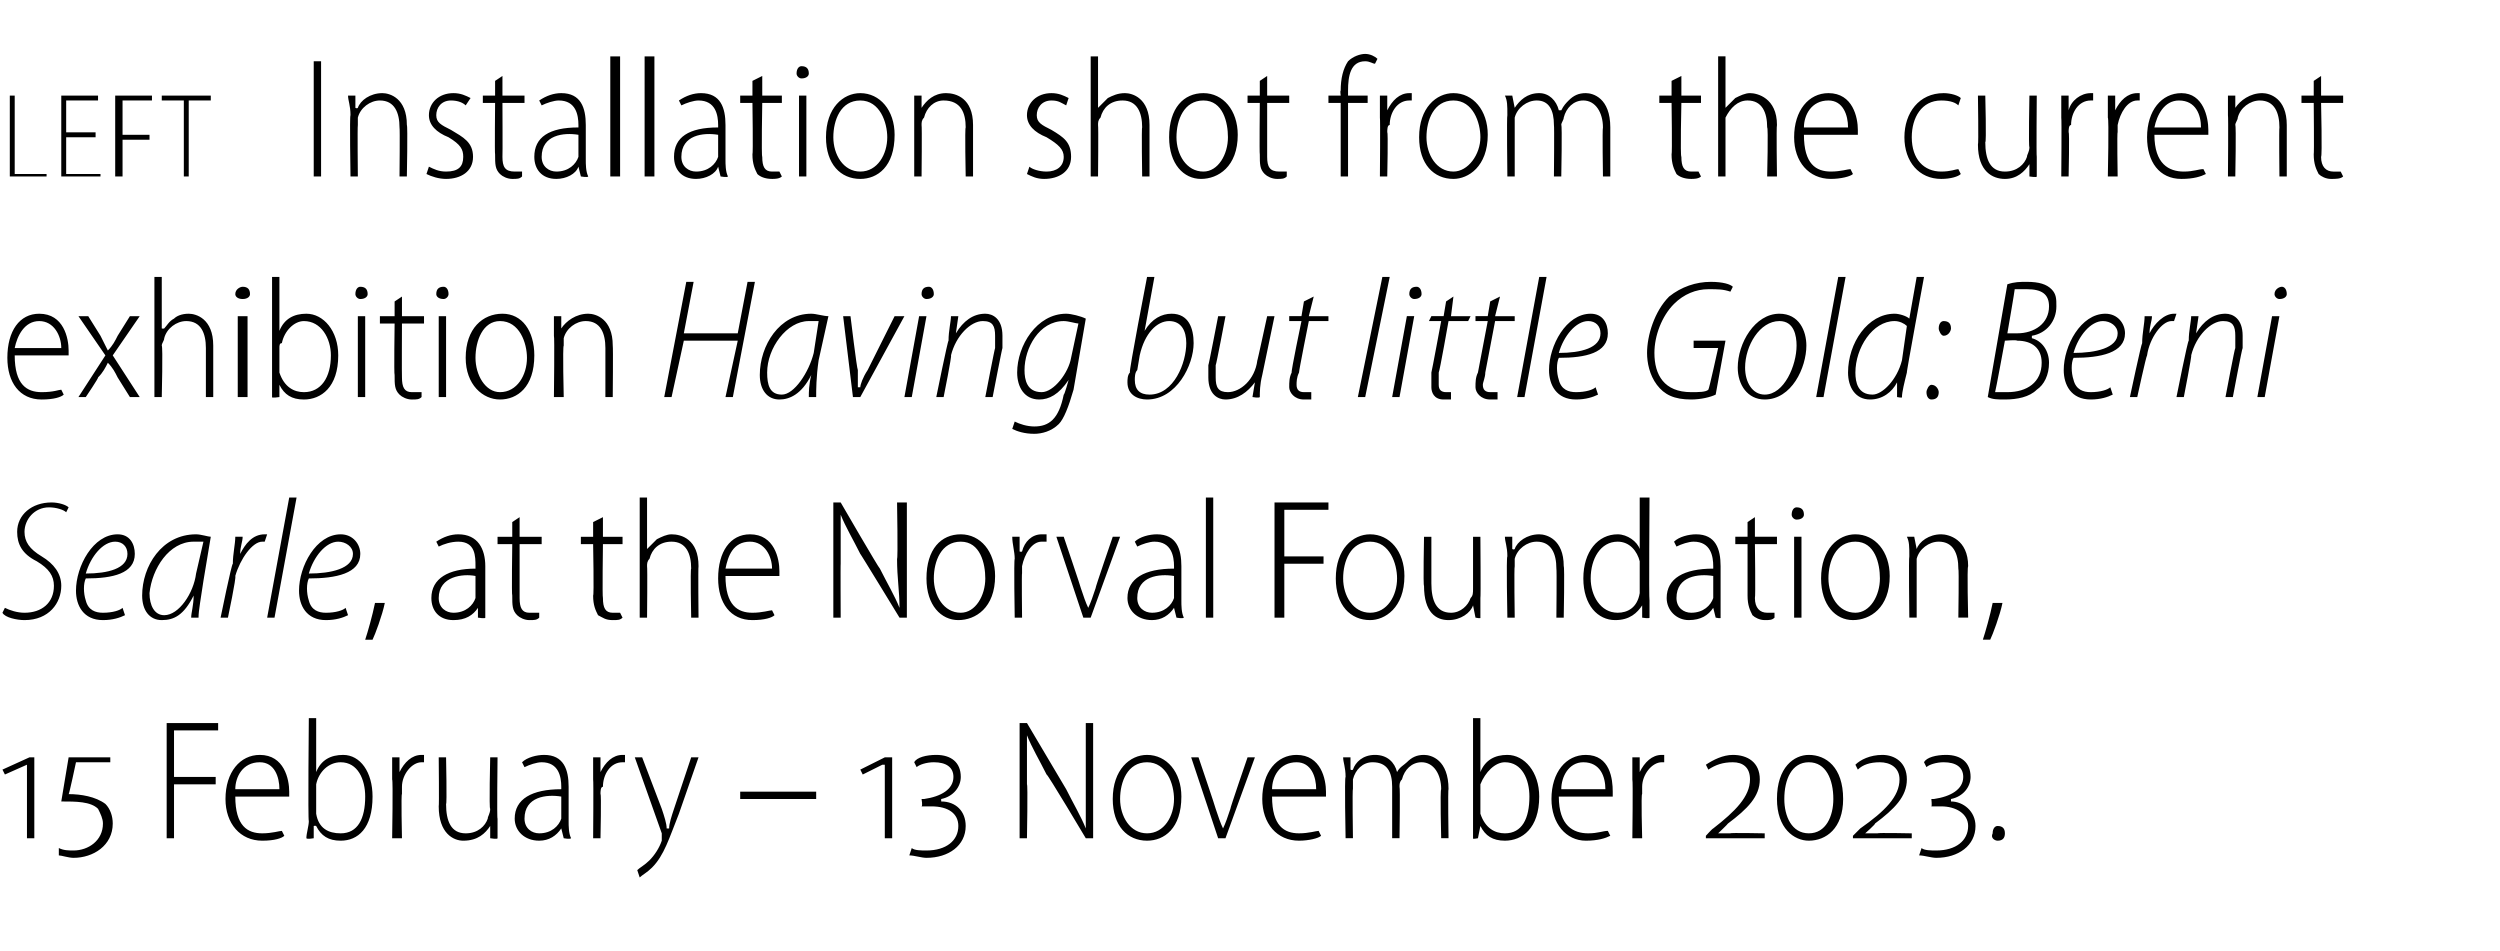
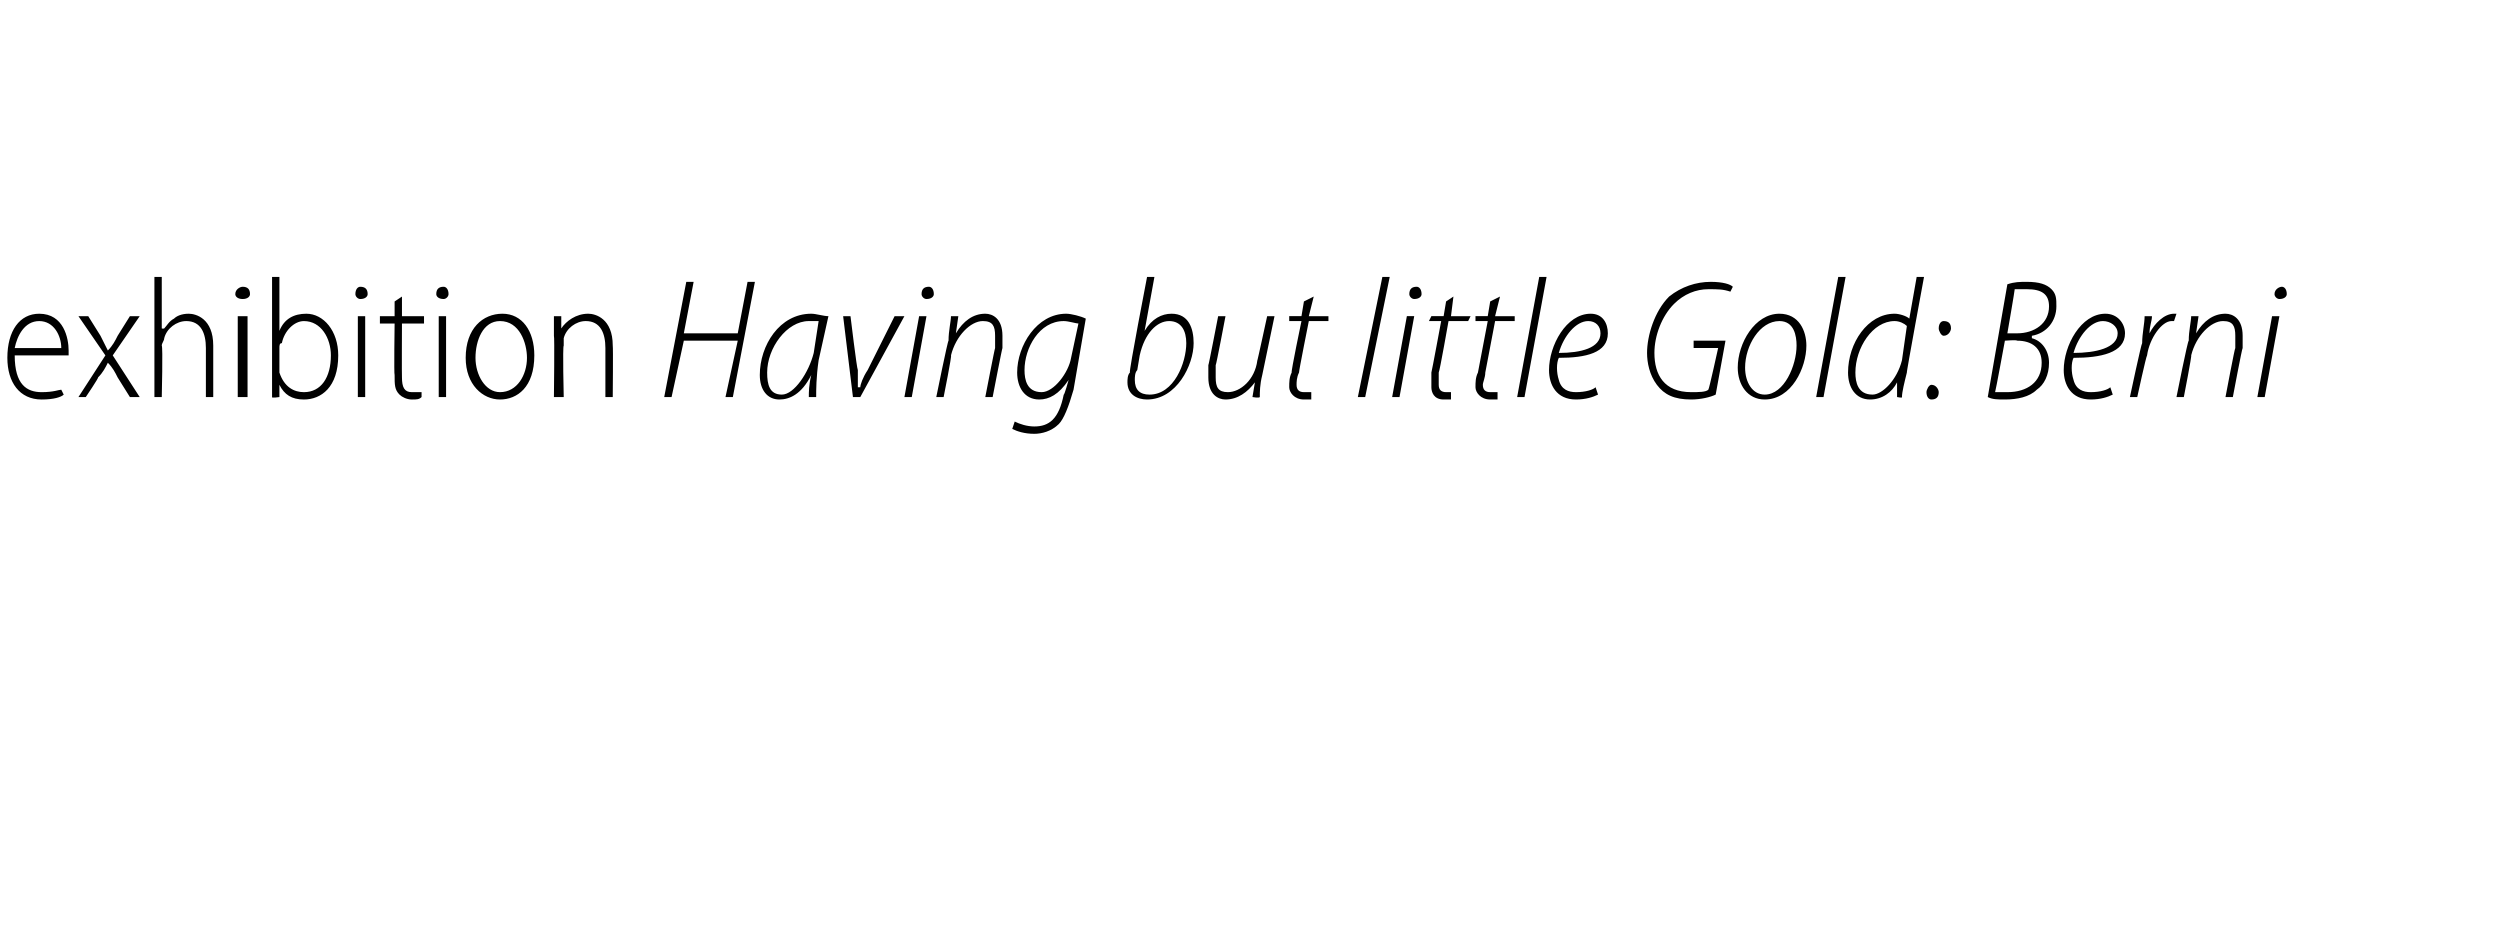
<svg xmlns="http://www.w3.org/2000/svg" version="1.1" width="102px" height="38.8px" viewBox="0 -2 102 38.8" style="top:-2px">
  <desc>left Installation shot from the current exhibition Having but little Gold: Berni Searle, at the Norval Foundation, 15...</desc>
  <defs />
  <g id="Polygon142202">
-     <path d="m1.1 32.2v-3l-.9.4l-.1-.2l1.1-.5h.2v3.3h-.3zm1.3.4c.2.1.4.1.6.1c.6 0 1.2-.4 1.2-1.1c0-.2-.1-.4-.2-.6c-.3-.3-.9-.3-1.5-.3l.3-1.8h1.7v.2H3.1s-.28 1.33-.3 1.3c.5 0 1.1.1 1.5.4c.2.2.3.5.3.8c0 .9-.8 1.4-1.6 1.4c-.2 0-.5-.1-.6-.1v-.3zm4.4-5.1h2.1v.3H7.1v1.9h1.7v.3H7.1v2.2h-.3v-4.7zm2.8 3c0 1.2.5 1.5 1.1 1.5c.4 0 .7-.1.8-.1l.1.2c-.1.1-.4.2-.9.2c-.9 0-1.5-.7-1.5-1.7c0-1.1.6-1.8 1.4-1.8c1 0 1.2 1 1.2 1.5v.2H9.6zm1.8-.3c0-.5-.2-1.1-.8-1.1c-.7 0-1 .6-1 1.1h1.8zm1.2-2.9h.3v2.2s-.01-.04 0 0c.2-.5.6-.7 1.1-.7c.7 0 1.2.7 1.2 1.7c0 1.3-.6 1.8-1.3 1.8c-.5 0-.8-.2-1-.6c-.04-.02-.1 0-.1 0v.5s-.27.05-.3 0c0-.2.1-.5.1-.7c-.04 0 0-4.2 0-4.2zm.3 3.7v.2c.1.6.5.8 1 .8c.7 0 1-.6 1-1.5c0-.7-.3-1.4-1-1.4c-.5 0-.9.4-1 .9v1zm3.1-1.2v-.9h.3v.6s.04.03 0 0c.2-.4.5-.7.9-.7h.1v.3h-.1c-.4 0-.8.5-.8 1v.3c-.04-.04 0 1.8 0 1.8h-.4s.04-2.37 0-2.4zm4.3 1.6v.8c0 .05-.3 0-.3 0v-.5s-.04.03 0 0c-.2.3-.5.6-1.1.6c-.4 0-1-.3-1-1.4c.02.01 0-2 0-2h.3s.04 1.94 0 1.9c0 .7.2 1.2.8 1.2c.5 0 .8-.3.9-.6c0-.1.1-.2.1-.4c-.05.03 0-2.1 0-2.1h.3s-.03 2.52 0 2.5zm2.9.1c0 .2 0 .5.1.7c-.05.05-.3 0-.3 0l-.1-.4c-.2.3-.5.5-.9.5c-.6 0-1-.4-1-.9c0-.8.7-1.2 1.9-1.2v-.1c0-.4-.1-1-.8-1c-.2 0-.5.1-.7.2l-.1-.2c.2-.2.6-.3.9-.3c.8 0 1 .6 1 1.3v1.4zm-.3-1c-.6-.1-1.5 0-1.5.9c0 .4.3.6.6.6c.5 0 .8-.3.9-.6v-.9zm1.3-.7v-.9h.3v.6s.02.03 0 0c.2-.4.5-.7.9-.7h.1v.3h-.1c-.5 0-.8.5-.8 1c-.1 0-.1.2-.1.3c.04-.04 0 1.8 0 1.8h-.3s.02-2.37 0-2.4zm2-.9L27 31c.1.3.2.6.2.8h.1c0-.2.1-.5.2-.8l.7-2.1h.3l-.8 2.3c-.4 1-.6 1.7-1.1 2.2c-.2.2-.4.3-.5.4l-.1-.3c.1-.1.3-.2.5-.4c.2-.2.4-.5.5-.8v-.3l-1.1-3.1h.3zm7.1 1.4v.3h-3.1v-.3h3.1zm2.8 1.9v-3h-.1l-.8.4l-.1-.2l1-.5h.3v3.3h-.3zm1.1.4c.1.1.4.1.6.1c.8 0 1.3-.4 1.3-1c0-.5-.4-.8-1.1-.8h-.4c.05-.02 0-.3 0-.3h.1c.7-.1 1.2-.4 1.2-.9c0-.4-.3-.6-.8-.6c-.3 0-.6.1-.7.2l-.1-.2c.1-.2.5-.3.9-.3c.6 0 1 .3 1 .9c0 .4-.3.8-.8.9v.1c.6 0 1 .4 1 1c0 .8-.7 1.3-1.6 1.3c-.2 0-.5-.1-.7-.1l.1-.3zm4.4-.4v-4.7h.3l1.6 2.7c.3.6.6 1.1.8 1.6v-4.3h.3v4.7h-.3s-1.57-2.64-1.6-2.6c-.3-.6-.6-1.1-.8-1.6v2c.04-.02 0 2.2 0 2.2h-.3zm6.6-1.7c0 1.3-.7 1.8-1.4 1.8c-.8 0-1.4-.6-1.4-1.7c0-1.2.7-1.8 1.4-1.8c.8 0 1.4.7 1.4 1.7zm-2.5.1c0 .7.4 1.4 1.1 1.4c.7 0 1.1-.7 1.1-1.4c0-.6-.3-1.5-1.1-1.5c-.8 0-1.1.8-1.1 1.5zm3.2-1.7s.71 2.09.7 2.1c.1.3.2.6.3.8c.1-.2.2-.5.3-.8c-.02-.01.7-2.1.7-2.1h.3L50 32.2h-.3l-1.1-3.3h.3zm3 1.6c0 1.2.5 1.5 1.1 1.5c.4 0 .7-.1.8-.1l.1.2c-.1.1-.5.2-.9.2c-.9 0-1.5-.7-1.5-1.7c0-1.1.6-1.8 1.4-1.8c1 0 1.2 1 1.2 1.5v.2h-2.2zm1.8-.3c0-.5-.2-1.1-.8-1.1c-.7 0-1 .6-1 1.1h1.8zm1.2-.5c0-.4-.1-.6-.1-.8h.3v.5s.06.04.1 0c.1-.3.4-.6.9-.6c.5 0 .8.3.9.7c.1-.2.3-.3.4-.4c.2-.2.4-.3.7-.3c.3 0 1 .2 1 1.4c-.03-.02 0 2 0 2h-.3s-.05-1.97 0-2c0-.6-.3-1.1-.8-1.1c-.4 0-.7.3-.8.7c-.1.1-.1.2-.1.3c.03-.01 0 2.1 0 2.1h-.3v-2.1c0-.6-.2-1-.8-1c-.4 0-.7.3-.8.7v.4c-.03-.04 0 2 0 2h-.3s-.05-2.51 0-2.5zm5.2-2.4h.3v2.2s.02-.04 0 0c.2-.5.6-.7 1.1-.7c.7 0 1.3.7 1.3 1.7c0 1.3-.7 1.8-1.4 1.8c-.5 0-.8-.2-1-.6c-.01-.02 0 0 0 0l-.1.5s-.24.05-.2 0v-4.9zm.3 3.7v.2c.2.6.6.8 1 .8c.7 0 1-.6 1-1.5c0-.7-.3-1.4-1-1.4c-.4 0-.8.4-1 .9v1zm3.2-.5c0 1.2.6 1.5 1.2 1.5c.4 0 .6-.1.8-.1l.1.2c-.2.1-.5.2-1 .2c-.8 0-1.4-.7-1.4-1.7c0-1.1.6-1.8 1.4-1.8c1 0 1.1 1 1.1 1.5v.2h-2.2zm1.9-.3c0-.5-.2-1.1-.9-1.1c-.6 0-.9.6-.9 1.1h1.8zm1.1-.4v-.9h.3v.6s.03.03 0 0c.2-.4.5-.7.9-.7h.1v.3h-.1c-.4 0-.8.5-.8 1v.3c-.05-.04 0 1.8 0 1.8h-.4s.03-2.37 0-2.4zm3 2.4v-.1s.26-.29.3-.3c.9-.7 1.5-1.3 1.5-2c0-.5-.3-.7-.7-.7c-.4 0-.7.1-1 .3l-.1-.2c.3-.2.7-.4 1.1-.4c.6 0 1.1.3 1.1 1c0 .7-.5 1.2-1.3 1.8c0 .02-.4.4-.4.4c0 0 .01-.02 0 0h.5c-.03-.03 1.4 0 1.4 0v.2h-2.4zm4.2.1c-.6 0-1.3-.5-1.3-1.7c0-1.3.7-1.8 1.3-1.8c.7 0 1.4.5 1.4 1.8c0 1.2-.7 1.7-1.4 1.7zm0-.3c.7 0 1-.7 1-1.4c0-.8-.3-1.5-1-1.5c-.7 0-1 .7-1 1.5c0 .7.3 1.4 1 1.4zm1.8.2v-.1l.3-.3c1-.7 1.6-1.3 1.6-2c0-.5-.4-.7-.8-.7c-.4 0-.7.1-.9.3l-.1-.2c.2-.2.6-.4 1.1-.4c.5 0 1 .3 1 1c0 .7-.5 1.2-1.3 1.8c.03.02-.4.4-.4.4c0 0 .04-.02 0 0h.5c0-.03 1.4 0 1.4 0v.2h-2.4zm2.8.4c.1.1.4.1.6.1c.8 0 1.3-.4 1.3-1c0-.5-.5-.8-1.1-.8h-.4c.03-.02 0-.3 0-.3h.1c.7-.1 1.2-.4 1.2-.9c0-.4-.3-.6-.8-.6c-.3 0-.6.1-.7.2l-.1-.2c.1-.2.5-.3.9-.3c.6 0 1 .3 1 .9c0 .4-.3.8-.8.9v.1c.5 0 1 .4 1 1c0 .8-.7 1.3-1.6 1.3c-.2 0-.5-.1-.7-.1l.1-.3zm3.1-.3c-.1 0-.3-.1-.2-.3c0-.2.1-.3.2-.3c.2 0 .3.1.3.3c0 .2-.1.3-.3.3z" stroke="none" fill="#000" />
-   </g>
+     </g>
  <g id="Polygon142201">
-     <path d="m.2 22.8c.2.1.5.2.8.2c.7 0 1.2-.4 1.2-1.1c0-.4-.2-.7-.7-1c-.6-.3-.8-.7-.8-1.2c0-.7.6-1.2 1.4-1.2c.3 0 .6.1.7.2l-.1.2c-.1-.1-.4-.2-.7-.2c-.6 0-1 .5-1 1c0 .4.2.7.7 1c.5.3.8.7.8 1.2c0 .7-.5 1.4-1.5 1.4c-.3 0-.8-.1-.9-.3l.1-.2zm4.9.3c-.2.1-.5.2-.9.2c-.8 0-1.1-.6-1.1-1.2c0-1 .7-2.3 1.7-2.3c.5 0 .7.4.7.8c0 .8-.9 1-2 1c-.1.2-.1.6 0 .9c.1.4.4.5.7.5c.4 0 .7-.1.8-.2l.1.3zm.1-2.5c0-.3-.2-.5-.5-.5c-.5 0-1 .6-1.2 1.3c.9 0 1.7-.2 1.7-.8zm2.6 2.6c0-.2.1-.5.1-.9c-.4.8-.8 1-1.3 1c-.5 0-.8-.4-.8-1c0-1.2.8-2.5 2.2-2.5c.2 0 .5.1.6.1l-.3 1.8c-.1.7-.2 1.2-.2 1.5h-.3zm.5-3.1h-.4c-1 0-1.7 1.1-1.8 2.1c0 .5.2.9.6.9c.6 0 1.2-.9 1.3-1.7l.3-1.3zm.7 3.1s.45-2.21.5-2.2c0-.4.1-.8.1-1.1h.3c0 .2-.1.4-.1.7c.2-.4.5-.8 1-.8h.1l-.1.3h-.1c-.4 0-.9.7-1.1 1.4c.05.04-.3 1.7-.3 1.7h-.3zm1.9 0l.9-4.9h.3l-.9 4.9h-.3zm3.3-.1c-.2.1-.5.2-.9.2c-.8 0-1.1-.6-1.1-1.2c0-1 .7-2.3 1.7-2.3c.5 0 .8.4.8.8c0 .8-1 1-2.1 1c-.1.2-.1.6 0 .9c.1.4.4.5.7.5c.4 0 .7-.1.8-.2l.1.3zm.2-2.5c0-.3-.3-.5-.6-.5c-.5 0-1 .6-1.2 1.3c.9 0 1.8-.2 1.8-.8zm.5 3.5c.1-.3.3-1 .4-1.5h.4c-.1.5-.4 1.3-.5 1.5h-.3zm4.9-1.6v.7c.01.05-.3 0-.3 0v-.4s-.05 0 0 0c-.2.3-.5.5-1 .5c-.6 0-.9-.4-.9-.9c0-.8.7-1.2 1.8-1.2v-.1c0-.4 0-1-.7-1c-.3 0-.6.1-.8.2l-.1-.2c.3-.2.6-.3.9-.3c.8 0 1.1.6 1.1 1.3v1.4zm-.4-1c-.5-.1-1.5 0-1.5.9c0 .4.3.6.6.6c.5 0 .8-.3.9-.6v-.9zm1.8-2.4v.8h.9v.3h-.9v2.2c0 .4.1.6.4.6h.4v.2c-.1.1-.2.1-.4.1c-.2 0-.4-.1-.5-.2c-.2-.2-.2-.4-.2-.8c-.03 0 0-2.1 0-2.1h-.6v-.3h.6v-.6l.3-.2zm3.4 0v.8h.8v.3h-.8s-.03 2.18 0 2.2c0 .4.1.6.4.6h.3l.1.2c-.1.1-.2.1-.4.1c-.3 0-.4-.1-.6-.2c-.1-.2-.2-.4-.2-.8c.04 0 0-2.1 0-2.1h-.5v-.3h.5v-.6l.4-.2zm1.5-.8h.3v2.1s.03.02 0 0l.4-.4c.2-.1.4-.2.6-.2c.4 0 1.1.2 1.1 1.3c-.02.03 0 2.1 0 2.1h-.3s-.04-2.02 0-2c0-.6-.2-1.1-.8-1.1c-.5 0-.8.3-.9.7c-.1.1-.1.2-.1.3c.02.04 0 2.1 0 2.1h-.3v-4.9zm3.5 3.2c0 1.2.5 1.5 1.1 1.5c.4 0 .7-.1.8-.1l.1.2c-.1.1-.4.2-.9.2c-.9 0-1.4-.7-1.4-1.7c0-1.1.5-1.8 1.3-1.8c1 0 1.2 1 1.2 1.5v.2h-2.2zm1.9-.3c0-.5-.3-1.1-.9-1.1c-.7 0-.9.6-1 1.1h1.9zm2.5 2v-4.7h.3s1.57 2.71 1.6 2.7c.3.6.6 1.1.8 1.6c0-.7-.1-1.2-.1-2c.04 0 0-2.3 0-2.3h.4v4.7h-.3s-1.61-2.64-1.6-2.6c-.3-.6-.6-1.1-.8-1.6v2c-.01-.02 0 2.2 0 2.2h-.3zm6.6-1.7c0 1.3-.8 1.8-1.5 1.8c-.7 0-1.3-.6-1.3-1.7c0-1.2.6-1.8 1.4-1.8c.8 0 1.4.7 1.4 1.7zm-2.5.1c0 .7.4 1.4 1.1 1.4c.6 0 1-.7 1-1.4c0-.6-.2-1.5-1-1.5c-.8 0-1.1.8-1.1 1.5zm3.3-.8c0-.3-.1-.6-.1-.9h.3v.6s.06.03.1 0c.1-.4.4-.7.8-.7h.2v.3h-.2c-.4 0-.7.5-.8 1v.3c-.02-.04 0 1.8 0 1.8h-.3s-.04-2.37 0-2.4zm2-.9s.71 2.09.7 2.1c.1.3.2.6.3.8c.1-.2.2-.5.3-.8c-.02-.01.7-2.1.7-2.1h.3l-1.2 3.3h-.3l-1.1-3.3h.3zm4.8 2.6c0 .2 0 .5.1.7c-.04.05-.3 0-.3 0l-.1-.4c-.2.3-.5.5-.9.5c-.6 0-1-.4-1-.9c0-.8.7-1.2 1.9-1.2v-.1c0-.4-.1-1-.8-1c-.2 0-.5.1-.7.2l-.1-.2c.2-.2.6-.3.9-.3c.8 0 1 .6 1 1.3v1.4zm-.3-1c-.6-.1-1.5 0-1.5.9c0 .4.3.6.6.6c.5 0 .8-.3.9-.6v-.9zm1.3-3.2h.3v4.9h-.3v-4.9zm2.8.2h2.2v.3h-1.8v1.9h1.6v.3h-1.6v2.2h-.4v-4.7zm5.3 3c0 1.3-.8 1.8-1.4 1.8c-.8 0-1.4-.6-1.4-1.7c0-1.2.7-1.8 1.4-1.8c.8 0 1.4.7 1.4 1.7zm-2.5.1c0 .7.4 1.4 1.1 1.4c.7 0 1.1-.7 1.1-1.4c0-.6-.3-1.5-1.1-1.5c-.8 0-1.1.8-1.1 1.5zm5.6.8v.8c.04.05-.2 0-.2 0l-.1-.5s.01.03 0 0c-.1.3-.5.6-1 .6c-.5 0-1-.3-1-1.4c-.04.01 0-2 0-2h.3v1.9c0 .7.2 1.2.8 1.2c.4 0 .7-.3.8-.6c.1-.1.1-.2.1-.4v-2.1h.3s.02 2.52 0 2.5zm1.1-1.7c0-.4-.1-.6-.1-.8h.3v.5s.06.04.1 0c.1-.3.5-.6 1-.6c.3 0 1 .2 1 1.3c.04.04 0 2.1 0 2.1h-.3s.02-2 0-2c0-.6-.2-1.1-.8-1.1c-.4 0-.8.3-.9.7v.3c-.03.04 0 2.1 0 2.1h-.3s-.05-2.51 0-2.5zm5.8-2.4s-.03 4.2 0 4.2v.7c0 .05-.3 0-.3 0v-.5s-.04-.03 0 0c-.2.3-.5.6-1.1.6c-.7 0-1.3-.6-1.3-1.7c0-1.1.6-1.8 1.4-1.8c.4 0 .8.3.9.6c.03-.03 0 0 0 0v-2.1h.4zm-.4 2.9v-.3c-.1-.4-.4-.8-.9-.8c-.7 0-1.1.7-1.1 1.5c0 .7.4 1.4 1.1 1.4c.4 0 .8-.2.9-.8v-1zm3.3 1.3v.7c.04.05-.2 0-.2 0l-.1-.4s-.01 0 0 0c-.2.3-.5.5-1 .5c-.5 0-.9-.4-.9-.9c0-.8.7-1.2 1.9-1.2v-.1c0-.4-.1-1-.8-1c-.2 0-.5.1-.7.2l-.1-.2c.2-.2.6-.3.9-.3c.8 0 1 .6 1 1.3v1.4zm-.3-1c-.6-.1-1.5 0-1.5.9c0 .4.3.6.6.6c.5 0 .8-.3.9-.6v-.9zm1.7-2.4v.8h.9v.3h-.9s.03 2.18 0 2.2c0 .4.2.6.5.6h.3v.2c-.1.1-.2.1-.4.1c-.2 0-.4-.1-.5-.2c-.1-.2-.2-.4-.2-.8v-2.1h-.5v-.3h.5v-.6l.3-.2zm1.6 4.1v-3.3h.3v3.3h-.3zm.4-4.2c0 .1-.1.2-.3.2c-.1 0-.2-.1-.2-.2c0-.2.1-.3.2-.3c.2 0 .3.1.3.3zm3.5 2.5c0 1.3-.8 1.8-1.5 1.8c-.7 0-1.3-.6-1.3-1.7c0-1.2.7-1.8 1.4-1.8c.8 0 1.4.7 1.4 1.7zm-2.5.1c0 .7.4 1.4 1.1 1.4c.6 0 1-.7 1-1.4c0-.6-.2-1.5-1-1.5c-.8 0-1.1.8-1.1 1.5zm3.3-.9c0-.4 0-.6-.1-.8h.3l.1.5s-.03.04 0 0c.1-.3.5-.6 1-.6c.3 0 1.1.2 1.1 1.3c-.05.04 0 2.1 0 2.1h-.4s.03-2 0-2c0-.6-.2-1.1-.8-1.1c-.4 0-.8.3-.9.7v2.4h-.3s-.03-2.51 0-2.5zm3 3.4c.1-.3.3-1 .4-1.5h.4c-.1.5-.4 1.3-.5 1.5h-.3z" stroke="none" fill="#000" />
-   </g>
+     </g>
  <g id="Polygon142200">
    <path d="m.6 12.5c0 1.2.5 1.5 1.1 1.5c.5 0 .7-.1.8-.1l.1.2c-.1.1-.4.2-.9.2c-.9 0-1.4-.7-1.4-1.7c0-1.1.5-1.8 1.3-1.8c1 0 1.2 1 1.2 1.5v.2H.6zm1.9-.3c0-.5-.3-1.1-.9-1.1c-.6 0-.9.6-1 1.1h1.9zm1.1-1.3l.5.8l.3.6c.2-.2.3-.4.4-.6l.5-.8h.4l-1.1 1.6l1.1 1.7h-.4l-.5-.8c-.1-.2-.2-.4-.4-.6c-.1.2-.2.4-.4.6c.04 0-.5.8-.5.8h-.3l1.1-1.7l-1.1-1.6h.4zm2.7-1.6h.3v2.1s.06.02.1 0c.1-.1.2-.3.4-.4c.1-.1.3-.2.6-.2c.3 0 1 .2 1 1.3v2.1h-.3v-2c0-.6-.2-1.1-.8-1.1c-.4 0-.8.3-.9.7c0 .1-.1.2-.1.3c.05.04 0 2.1 0 2.1h-.3V9.3zm3.4 4.9v-3.3h.4v3.3h-.4zm.5-4.2c0 .1-.1.2-.3.2c-.2 0-.3-.1-.3-.2c0-.2.2-.3.3-.3c.2 0 .3.1.3.3zm.9-.7h.3v2.2s.04-.04 0 0c.2-.5.6-.7 1.1-.7c.7 0 1.3.7 1.3 1.7c0 1.3-.7 1.8-1.4 1.8c-.5 0-.8-.2-1-.6c0-.02 0 0 0 0v.5s-.33.05-.3 0V9.3zm.3 3.7v.2c.2.6.6.8 1 .8c.7 0 1.1-.6 1.1-1.5c0-.7-.4-1.4-1.1-1.4c-.4 0-.8.4-.9.9c-.1 0-.1.1-.1.2v.8zm3.2 1.2v-3.3h.3v3.3h-.3zM15 10c0 .1-.1.2-.3.2c-.1 0-.2-.1-.2-.2c0-.2.1-.3.2-.3c.2 0 .3.1.3.3zm1.4.1v.8h.9v.3h-.9s-.01 2.18 0 2.2c0 .4.1.6.4.6h.4v.2c-.1.1-.2.1-.4.1c-.2 0-.4-.1-.5-.2c-.2-.2-.2-.4-.2-.8c-.03 0 0-2.1 0-2.1h-.6v-.3h.6v-.6l.3-.2zm1.5 4.1v-3.3h.3v3.3h-.3zm.4-4.2c0 .1-.1.2-.2.2c-.2 0-.3-.1-.3-.2c0-.2.1-.3.3-.3c.1 0 .2.1.2.3zm3.5 2.5c0 1.3-.7 1.8-1.4 1.8c-.7 0-1.4-.6-1.4-1.7c0-1.2.7-1.8 1.5-1.8c.8 0 1.3.7 1.3 1.7zm-2.4.1c0 .7.4 1.4 1 1.4c.7 0 1.1-.7 1.1-1.4c0-.6-.3-1.5-1.1-1.5c-.7 0-1 .8-1 1.5zm3.2-.9v-.8h.3v.5s.04.04 0 0c.2-.3.6-.6 1.1-.6c.3 0 1 .2 1 1.3c.02.04 0 2.1 0 2.1h-.3v-2c0-.6-.2-1.1-.8-1.1c-.4 0-.8.3-.9.7v.3c-.05.04 0 2.1 0 2.1h-.4s.03-2.51 0-2.5zm5.7-2.2l-.4 2.1h2.2l.4-2.1h.3l-.9 4.7h-.3l.5-2.3h-2.2l-.5 2.3h-.3l.9-4.7h.3zm4.7 4.7c0-.2 0-.5.1-.9c-.4.8-.9 1-1.3 1c-.5 0-.8-.4-.8-1c0-1.2.8-2.5 2.1-2.5c.2 0 .5.1.7.1l-.4 1.8c-.1.7-.1 1.2-.1 1.5h-.3zm.4-3.1h-.4c-.9 0-1.7 1.1-1.7 2.1c0 .5.1.9.6.9c.5 0 1.1-.9 1.3-1.7l.2-1.3zm1.3-.2s.26 2.16.3 2.2v.7h.1c0-.1.1-.4.3-.7l1.1-2.2h.4l-1.8 3.3h-.3l-.4-3.3h.3zm2.2 3.3l.6-3.3h.3l-.6 3.3h-.3zm.9-4c-.1 0-.2-.1-.2-.2c0-.2.1-.3.3-.3c.1 0 .2.1.2.3c0 .1-.1.2-.3.2zm.4 4s.47-2.32.5-2.3c0-.4.1-.8.1-1h.3l-.1.7s.02-.02 0 0c.3-.5.7-.8 1.2-.8c.3 0 .7.2.7.9v.5c-.01-.02-.4 2-.4 2h-.3s.39-2.02.4-2v-.5c0-.4-.1-.6-.5-.6c-.5 0-1.1.6-1.3 1.4c.05-.04-.3 1.7-.3 1.7h-.3zm3.2 1c.2.1.5.2.8.2c.6 0 1-.3 1.2-1.3c.03.02.2-.6.2-.6c0 0-.05-.01 0 0c-.4.6-.8.8-1.2.8c-.6 0-.9-.5-.9-1.1c0-1.1.8-2.4 2-2.4c.2 0 .6.1.8.2l-.5 2.9c-.2.7-.4 1.2-.6 1.4c-.3.3-.7.4-1 .4c-.4 0-.7-.1-.9-.2l.1-.3zm2.6-4c-.1 0-.4-.1-.6-.1c-1 0-1.6 1.1-1.6 2c0 .4.1.9.7.9c.5 0 1.1-.8 1.2-1.4l.3-1.4zm3.1-1.9l-.4 2.2s0 .03 0 0c.3-.5.7-.7 1.1-.7c.7 0 .9.6.9 1.2c0 .9-.7 2.3-1.9 2.3c-.4 0-.8-.2-.8-.7c0-.1 0-.3.1-.4c-.05-.03.7-3.9.7-3.9h.3zm-.7 3.8c-.1.1-.1.3-.1.4c0 .4.2.6.6.6c1 0 1.5-1.3 1.5-2.1c0-.5-.2-.9-.7-.9c-.5 0-1 .5-1.2 1.4l-.1.6zm5.6-2.2l-.5 2.4c-.1.4-.1.7-.1.9c-.03.05-.3 0-.3 0l.1-.6s-.04-.01 0 0c-.3.4-.7.7-1.2.7c-.3 0-.7-.2-.7-.9v-.5c.01.03.4-2 .4-2h.3s-.38 2.01-.4 2v.5c0 .4.1.6.5.6c.5 0 1.1-.5 1.2-1.3c0 .05.4-1.8.4-1.8h.3zm1.6-.8l-.2.8h.8v.2h-.8s-.41 2.05-.4 2.1c-.1.2-.1.4-.1.5c0 .2.1.3.3.3h.3v.3h-.3c-.4 0-.6-.3-.6-.5c0-.2 0-.4.1-.6c-.03-.05.4-2.1.4-2.1h-.5v-.2h.5l.1-.6l.4-.2zm1.8 4.1l1-4.9h.3l-1 4.9h-.3zm1.4 0l.6-3.3h.3l-.6 3.3h-.3zm.9-4c-.1 0-.2-.1-.2-.2c0-.2.1-.3.3-.3c.1 0 .2.1.2.3c0 .1-.1.2-.3.2zm1.6-.1l-.1.8h.8l-.1.2h-.8s-.36 2.05-.4 2.1v.5c0 .2.1.3.3.3h.2v.3h-.3c-.4 0-.5-.3-.5-.5v-.6c.02-.05.4-2.1.4-2.1h-.5l.1-.2h.5l.1-.6l.3-.2zm1.9 0l-.2.8h.8v.2h-.8l-.4 2.1c0 .2-.1.4-.1.5c0 .2.1.3.3.3h.3v.3h-.3c-.4 0-.6-.3-.6-.5c0-.2 0-.4.1-.6l.4-2.1h-.5v-.2h.5l.1-.6l.4-.2zm.7 4.1l.9-4.9h.3l-.9 4.9h-.3zm3.3-.1c-.2.1-.5.2-.9.2c-.8 0-1.1-.6-1.1-1.2c0-1 .7-2.3 1.7-2.3c.5 0 .7.4.7.8c0 .8-.9 1-2 1c-.1.2-.1.6 0 .9c.1.4.4.5.7.5c.4 0 .7-.1.8-.2l.1.3zm.1-2.5c0-.3-.2-.5-.5-.5c-.5 0-1 .6-1.2 1.3c.9 0 1.7-.2 1.7-.8zm4.7 2.5c-.2.1-.6.2-1 .2c-.7 0-1.1-.2-1.4-.6c-.3-.4-.4-.9-.4-1.3c0-.7.3-1.7.9-2.3c.5-.4 1.1-.6 1.7-.6c.5 0 .8.1.9.2l-.1.2c-.3-.1-.5-.1-.9-.1c-.5 0-1 .2-1.4.6c-.5.5-.8 1.3-.8 2c0 .9.4 1.6 1.5 1.6c.3 0 .6 0 .7-.1c.03-.01.4-1.7.4-1.7h-1v-.3h1.3l-.4 2.2zm3.7-2c0 .9-.6 2.2-1.7 2.2c-.7 0-1.1-.6-1.1-1.3c0-1 .7-2.2 1.7-2.2c.8 0 1.1.7 1.1 1.3zm-2.5.9c0 .6.3 1.1.8 1.1c.8 0 1.3-1.2 1.3-2c0-.4-.1-1-.7-1c-.8 0-1.4 1-1.4 1.9zm2.9 1.2l.9-4.9h.3l-.9 4.9h-.3zm4.4-4.9s-.73 3.94-.7 3.9c-.1.4-.2.8-.2 1c.04.05-.2 0-.2 0v-.6s.03-.03 0 0c-.2.4-.6.7-1.1.7c-.6 0-.9-.5-.9-1.1c0-1.2.8-2.4 1.9-2.4c.2 0 .5.1.6.2l.3-1.7h.3zm-.7 2c-.1-.1-.3-.2-.5-.2c-.9 0-1.6 1.1-1.6 2.1c0 .4.1.9.7.9c.4 0 1-.6 1.2-1.4l.2-1.4zm1.5.4c-.1 0-.2-.2-.2-.3c0-.2.1-.3.2-.3c.2 0 .3.1.3.3c0 .1-.1.3-.3.3zm-.5 2.6c-.1 0-.2-.1-.2-.3c0-.1.1-.3.2-.3c.2 0 .3.2.3.3c0 .2-.1.3-.3.3zm3.1-4.7c.3-.1.5-.1.8-.1c.5 0 .8.1 1 .3c.2.2.2.4.2.7c0 .6-.4 1.1-1 1.2v.1c.4.1.7.5.7 1c0 .5-.2.9-.5 1.1c-.3.3-.8.4-1.3.4c-.3 0-.5 0-.7-.1l.8-4.6zm0 2h.4c.7 0 1.3-.4 1.3-1.1c0-.5-.3-.7-.9-.7h-.5c.01.01-.3 1.8-.3 1.8zm-.5 2.4h.5c.8 0 1.4-.4 1.4-1.2c0-.6-.4-.9-1-.9c-.02-.04-.5 0-.5 0c0 0-.38 2.07-.4 2.1zm4.8.1c-.2.1-.5.2-.9.2c-.8 0-1.1-.6-1.1-1.2c0-1 .7-2.3 1.7-2.3c.5 0 .8.4.8.8c0 .8-1 1-2.1 1c-.1.2-.1.6 0 .9c.1.4.4.5.7.5c.4 0 .7-.1.8-.2l.1.3zm.2-2.5c0-.3-.3-.5-.6-.5c-.5 0-1 .6-1.2 1.3c.9 0 1.8-.2 1.8-.8zm.5 2.6s.47-2.21.5-2.2c0-.4.1-.8.1-1.1h.3c0 .2-.1.4-.1.7c.2-.4.6-.8 1-.8h.1l-.1.3h-.1c-.4 0-.9.7-1 1.4c-.04.04-.4 1.7-.4 1.7h-.3zm1.9 0s.46-2.32.5-2.3c0-.4.1-.8.1-1h.3l-.1.7s.02-.02 0 0c.3-.5.7-.8 1.2-.8c.3 0 .7.2.7.9v.5c-.02-.02-.4 2-.4 2h-.3s.38-2.02.4-2v-.5c0-.4-.1-.6-.5-.6c-.5 0-1.1.6-1.3 1.4c.04-.04-.3 1.7-.3 1.7h-.3zm3.3 0l.6-3.3h.3l-.6 3.3h-.3zm.9-4c-.1 0-.2-.1-.2-.2c0-.2.2-.3.3-.3c.1 0 .2.1.2.3c0 .1-.1.2-.3.2z" stroke="none" fill="#000" />
  </g>
  <g id="Polygon142199">
-     <path d="m.4 1.9h.2v3.2h1.3v.1H.4V1.9zm3.5 1.7H2.7v1.5h1.4v.1H2.5V1.9h1.5v.2H2.7v1.3h1.2v.2zm.8-1.7h1.5v.2H5v1.4h1.1v.2H5v1.5h-.3V1.9zm2.8.2h-.9v-.2h2v.2h-.9v3.1h-.2V2.1zM13.1.5v4.7h-.3V.5h.3zm1.2 2.2c0-.4-.1-.6-.1-.8h.3v.5s.06.04.1 0c.1-.3.5-.6 1-.6c.3 0 1 .2 1 1.3c.04.04 0 2.1 0 2.1h-.3s.02-2 0-2c0-.6-.2-1.1-.8-1.1c-.4 0-.8.3-.9.7v.3c-.02.04 0 2.1 0 2.1h-.3s-.04-2.51 0-2.5zm3.2 2.1c.2.1.4.2.7.2c.5 0 .7-.2.7-.6c0-.3-.1-.5-.6-.8c-.5-.2-.8-.5-.8-.9c0-.5.4-.9 1-.9c.3 0 .5.1.7.2l-.2.3c-.1-.1-.3-.2-.6-.2c-.4 0-.6.3-.6.6c0 .3.2.4.6.6c.5.3.9.5.9 1.1c0 .6-.5.9-1.1.9c-.3 0-.6-.1-.8-.2l.1-.3zm3-3.7v.8h.9v.3h-.9s.01 2.18 0 2.2c0 .4.1.6.5.6h.3v.2c-.1.1-.2.1-.4.1c-.2 0-.4-.1-.5-.2c-.2-.2-.2-.4-.2-.8c-.02 0 0-2.1 0-2.1h-.5v-.3h.5v-.6l.3-.2zm3.4 3.4c0 .2 0 .5.1.7c-.02.05-.3 0-.3 0l-.1-.4s.02 0 0 0c-.1.3-.5.5-.9.5c-.6 0-.9-.4-.9-.9c0-.8.6-1.2 1.8-1.2v-.1c0-.4-.1-1-.8-1c-.2 0-.5.1-.7.2l-.1-.2c.3-.2.6-.3.9-.3c.8 0 1 .6 1 1.3v1.4zm-.3-1c-.6-.1-1.5 0-1.5.9c0 .4.3.6.6.6c.5 0 .8-.3.9-.6v-.9zM24.9.3h.4v4.9h-.4V.3zm1.4 0h.4v4.9h-.4V.3zm3.3 4.2c0 .2 0 .5.1.7c-.02.05-.3 0-.3 0l-.1-.4s.02 0 0 0c-.1.3-.5.5-.9.5c-.6 0-.9-.4-.9-.9c0-.8.6-1.2 1.8-1.2v-.1c0-.4-.1-1-.8-1c-.2 0-.5.1-.7.2l-.1-.2c.3-.2.6-.3.9-.3c.8 0 1 .6 1 1.3v1.4zm-.3-1c-.6-.1-1.5 0-1.5.9c0 .4.3.6.6.6c.5 0 .8-.3.9-.6v-.9zm1.8-2.4v.8h.8v.3h-.8s-.04 2.18 0 2.2c0 .4.1.6.4.6h.3l.1.2c-.1.1-.3.1-.4.1c-.3 0-.5-.1-.6-.2c-.1-.2-.2-.4-.2-.8c.03 0 0-2.1 0-2.1h-.5v-.3h.5v-.6l.4-.2zm1.5 4.1V1.9h.3v3.3h-.3zM33 1c0 .1-.1.2-.3.2c-.1 0-.2-.1-.2-.2c0-.2.1-.3.2-.3c.2 0 .3.1.3.3zm3.5 2.5c0 1.3-.7 1.8-1.4 1.8c-.8 0-1.4-.6-1.4-1.7c0-1.2.7-1.8 1.4-1.8c.8 0 1.4.7 1.4 1.7zm-2.5.1c0 .7.4 1.4 1.1 1.4c.7 0 1.1-.7 1.1-1.4c0-.6-.3-1.5-1.1-1.5c-.8 0-1.1.8-1.1 1.5zm3.3-.9v-.8h.3v.5s.01.04 0 0c.2-.3.5-.6 1-.6c.4 0 1.1.2 1.1 1.3v2.1h-.3s-.04-2 0-2c0-.6-.2-1.1-.9-1.1c-.4 0-.7.3-.8.7c-.1.1-.1.2-.1.3c.02.04 0 2.1 0 2.1h-.3V2.7zM42 4.8c.1.1.4.2.7.2c.4 0 .7-.2.7-.6c0-.3-.2-.5-.7-.8c-.5-.2-.8-.5-.8-.9c0-.5.4-.9 1-.9c.3 0 .5.1.7.2l-.1.3c-.2-.1-.3-.2-.6-.2c-.4 0-.6.3-.6.6c0 .3.2.4.6.6c.5.3.8.5.8 1.1c0 .6-.5.9-1.1.9c-.3 0-.5-.1-.7-.2l.1-.3zM44.5.3h.3v2.1s.04.02 0 0l.4-.4c.2-.1.4-.2.7-.2c.3 0 1 .2 1 1.3v2.1h-.3s-.03-2.02 0-2c0-.6-.2-1.1-.8-1.1c-.5 0-.8.3-.9.7c-.1.1-.1.2-.1.3c.02.04 0 2.1 0 2.1h-.3V.3zm6 3.2c0 1.3-.8 1.8-1.5 1.8c-.7 0-1.3-.6-1.3-1.7c0-1.2.6-1.8 1.4-1.8c.8 0 1.4.7 1.4 1.7zm-2.5.1c0 .7.4 1.4 1.1 1.4c.6 0 1-.7 1-1.4c0-.6-.2-1.5-1-1.5c-.8 0-1.1.8-1.1 1.5zm3.7-2.5v.8h.9v.3h-.9v2.2c0 .4.1.6.5.6h.3v.2c-.1.1-.2.1-.4.1c-.2 0-.4-.1-.5-.2c-.2-.2-.2-.4-.2-.8c-.02 0 0-2.1 0-2.1h-.5v-.3h.5v-.6l.3-.2zm3 4.1v-3h-.5v-.3h.5s-.03-.21 0-.2c0-.5.1-.9.3-1.2c.2-.2.5-.3.7-.3c.2 0 .4.1.5.2l-.1.2c-.1 0-.2-.1-.4-.1c-.6 0-.7.6-.7 1.2v.2h.8v.3h-.8v3h-.3zm1.6-2.4v-.9h.3v.6s.02.03 0 0c.2-.4.5-.7.9-.7h.1v.3h-.1c-.5 0-.8.5-.8 1c-.1 0-.1.2-.1.3c.04-.04 0 1.8 0 1.8h-.3s.02-2.37 0-2.4zm4.4.7c0 1.3-.8 1.8-1.4 1.8c-.8 0-1.4-.6-1.4-1.7c0-1.2.7-1.8 1.4-1.8c.8 0 1.4.7 1.4 1.7zm-2.5.1c0 .7.4 1.4 1.1 1.4c.6 0 1.1-.7 1.1-1.4c0-.6-.3-1.5-1.1-1.5c-.8 0-1.1.8-1.1 1.5zm3.3-.9c0-.4 0-.6-.1-.8h.3l.1.5s-.02.04 0 0c.2-.3.5-.6 1-.6c.4 0 .7.3.8.7h.1c.1-.2.2-.3.3-.4c.2-.2.4-.3.7-.3c.3 0 1 .2 1 1.4v2h-.3s-.03-1.97 0-2c0-.6-.3-1.1-.8-1.1c-.4 0-.7.3-.8.7c0 .1-.1.2-.1.3c.04-.01 0 2.1 0 2.1h-.3s.02-2.1 0-2.1c0-.6-.2-1-.7-1c-.4 0-.8.3-.9.7v2.4h-.3s-.03-2.51 0-2.5zm7.1-1.6v.8h.8v.3h-.8s-.05 2.18 0 2.2c0 .4.1.6.4.6h.3l.1.2c-.1.1-.3.1-.4.1c-.3 0-.5-.1-.6-.2c-.1-.2-.2-.4-.2-.8c.03 0 0-2.1 0-2.1h-.5v-.3h.5v-.6l.4-.2zm1.5-.8h.3v2.1s.02.02 0 0l.4-.4c.2-.1.4-.2.6-.2c.3 0 1.1.2 1.1 1.3c-.03.03 0 2.1 0 2.1h-.4s.05-2.02 0-2c0-.6-.2-1.1-.8-1.1c-.4 0-.7.3-.9.7v2.4h-.3V.3zm3.5 3.2c0 1.2.5 1.5 1.1 1.5c.4 0 .7-.1.8-.1l.1.2c-.1.1-.5.2-.9.2c-.9 0-1.5-.7-1.5-1.7c0-1.1.6-1.8 1.4-1.8c1 0 1.2 1 1.2 1.5v.2h-2.2zm1.8-.3c0-.5-.2-1.1-.8-1.1c-.7 0-1 .6-1 1.1h1.8zM80 5.1c-.1.1-.4.2-.8.2c-.9 0-1.5-.7-1.5-1.7c0-1 .6-1.8 1.6-1.8c.3 0 .6.1.7.2l-.1.3c-.1-.1-.3-.2-.7-.2c-.8 0-1.2.7-1.2 1.5c0 .9.5 1.4 1.2 1.4c.4 0 .6-.1.7-.1l.1.2zm3.1-.7v.8c.01.05-.3 0-.3 0v-.5s-.03.03 0 0c-.2.3-.5.6-1 .6c-.5 0-1.1-.3-1.1-1.4c.03.01 0-2 0-2h.3s.05 1.94 0 1.9c0 .7.2 1.2.8 1.2c.5 0 .8-.3.9-.6c0-.1.1-.2.1-.4c-.04.03 0-2.1 0-2.1h.3s-.02 2.52 0 2.5zm1-1.6v-.9h.3v.6s.02.03 0 0c.1-.4.5-.7.9-.7h.1v.3h-.1c-.5 0-.8.5-.8 1c-.1 0-.1.2-.1.3c.04-.04 0 1.8 0 1.8h-.3s.02-2.37 0-2.4zm1.9 0v-.9h.3v.6s.05.03 0 0c.2-.4.5-.7.9-.7h.1v.3h-.1c-.4 0-.7.5-.8 1v.3c-.03-.04 0 1.8 0 1.8h-.4s.05-2.37 0-2.4zm1.9.7c0 1.2.6 1.5 1.2 1.5c.4 0 .6-.1.8-.1l.1.2c-.2.1-.5.2-1 .2c-.9 0-1.4-.7-1.4-1.7c0-1.1.6-1.8 1.4-1.8c.9 0 1.1 1 1.1 1.5v.2h-2.2zm1.9-.3c0-.5-.2-1.1-.9-1.1c-.6 0-.9.6-1 1.1h1.9zm1.1-.5v-.8h.3v.5s.03.04 0 0c.2-.3.6-.6 1.1-.6c.3 0 1 .2 1 1.3v2.1h-.3s-.02-2 0-2c0-.6-.2-1.1-.8-1.1c-.4 0-.8.3-.9.7c0 .1-.1.2-.1.3c.04.04 0 2.1 0 2.1h-.3s.02-2.51 0-2.5zm3.8-1.6v.8h.9v.3h-.9s.05 2.18 0 2.2c0 .4.2.6.5.6h.3l.1.2c-.1.1-.3.1-.5.1c-.2 0-.4-.1-.5-.2c-.1-.2-.2-.4-.2-.8c.02 0 0-2.1 0-2.1h-.5v-.3h.5v-.6l.3-.2z" stroke="none" fill="#000" />
-   </g>
+     </g>
</svg>